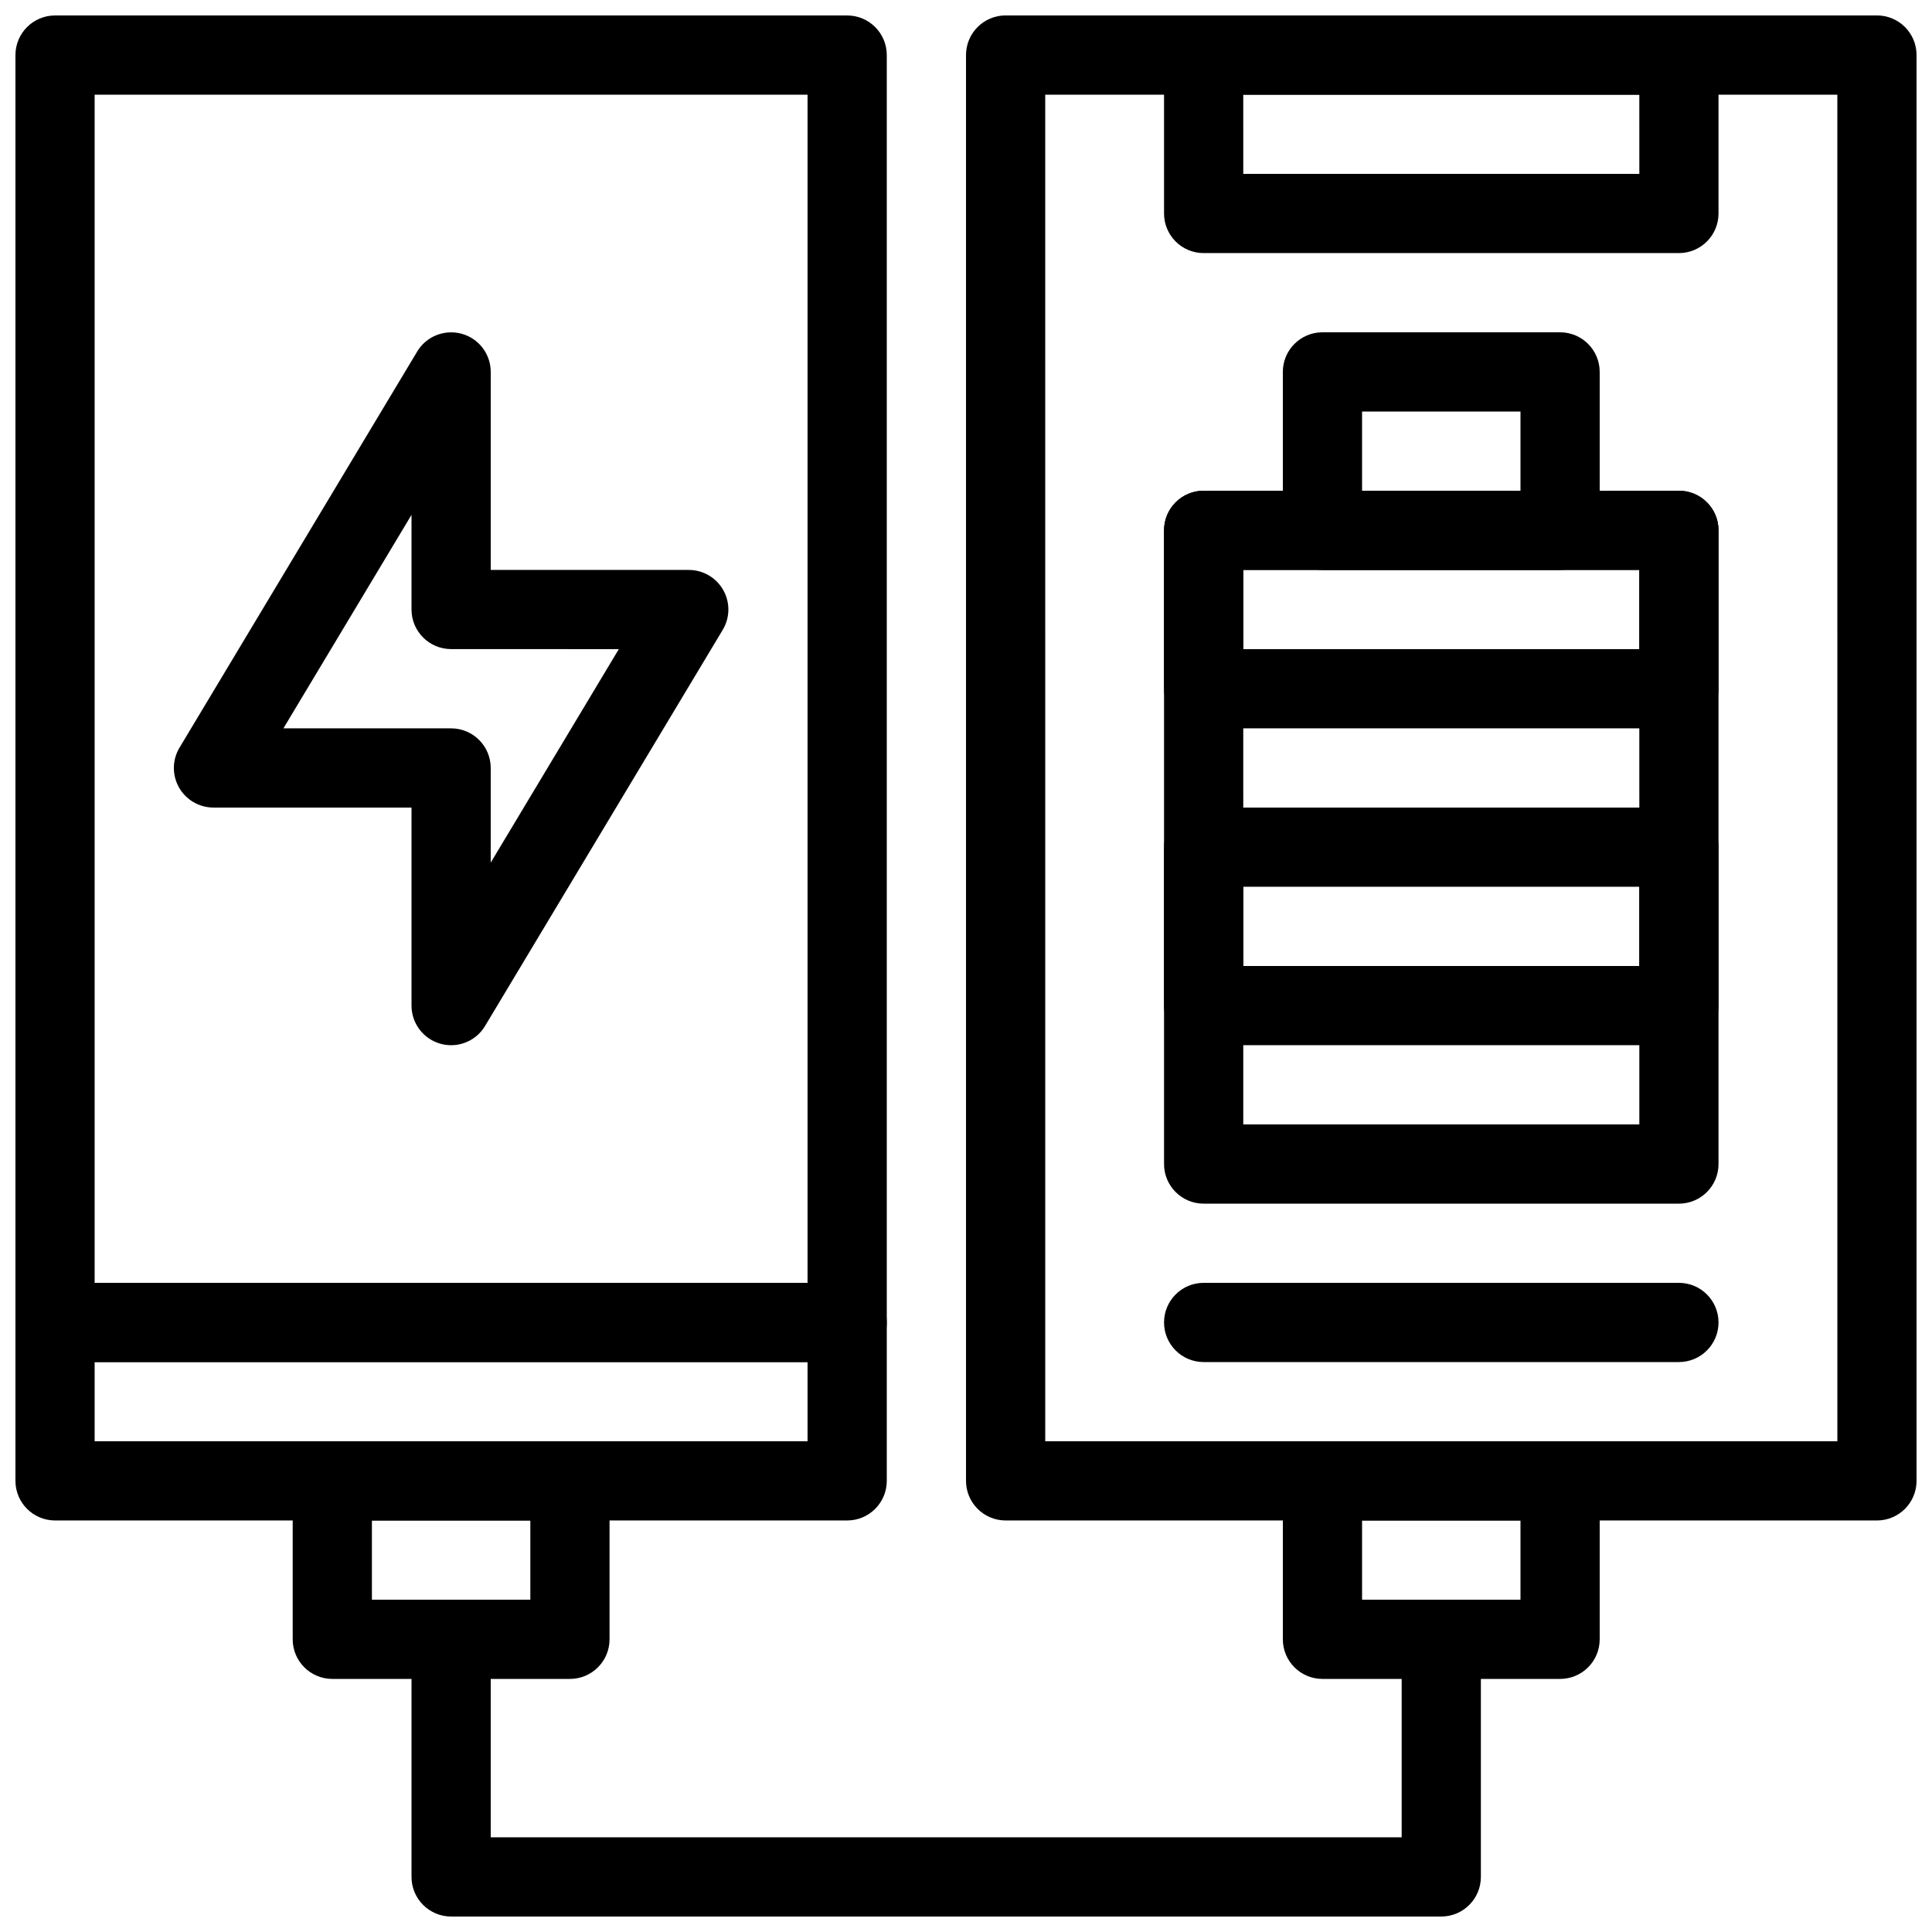
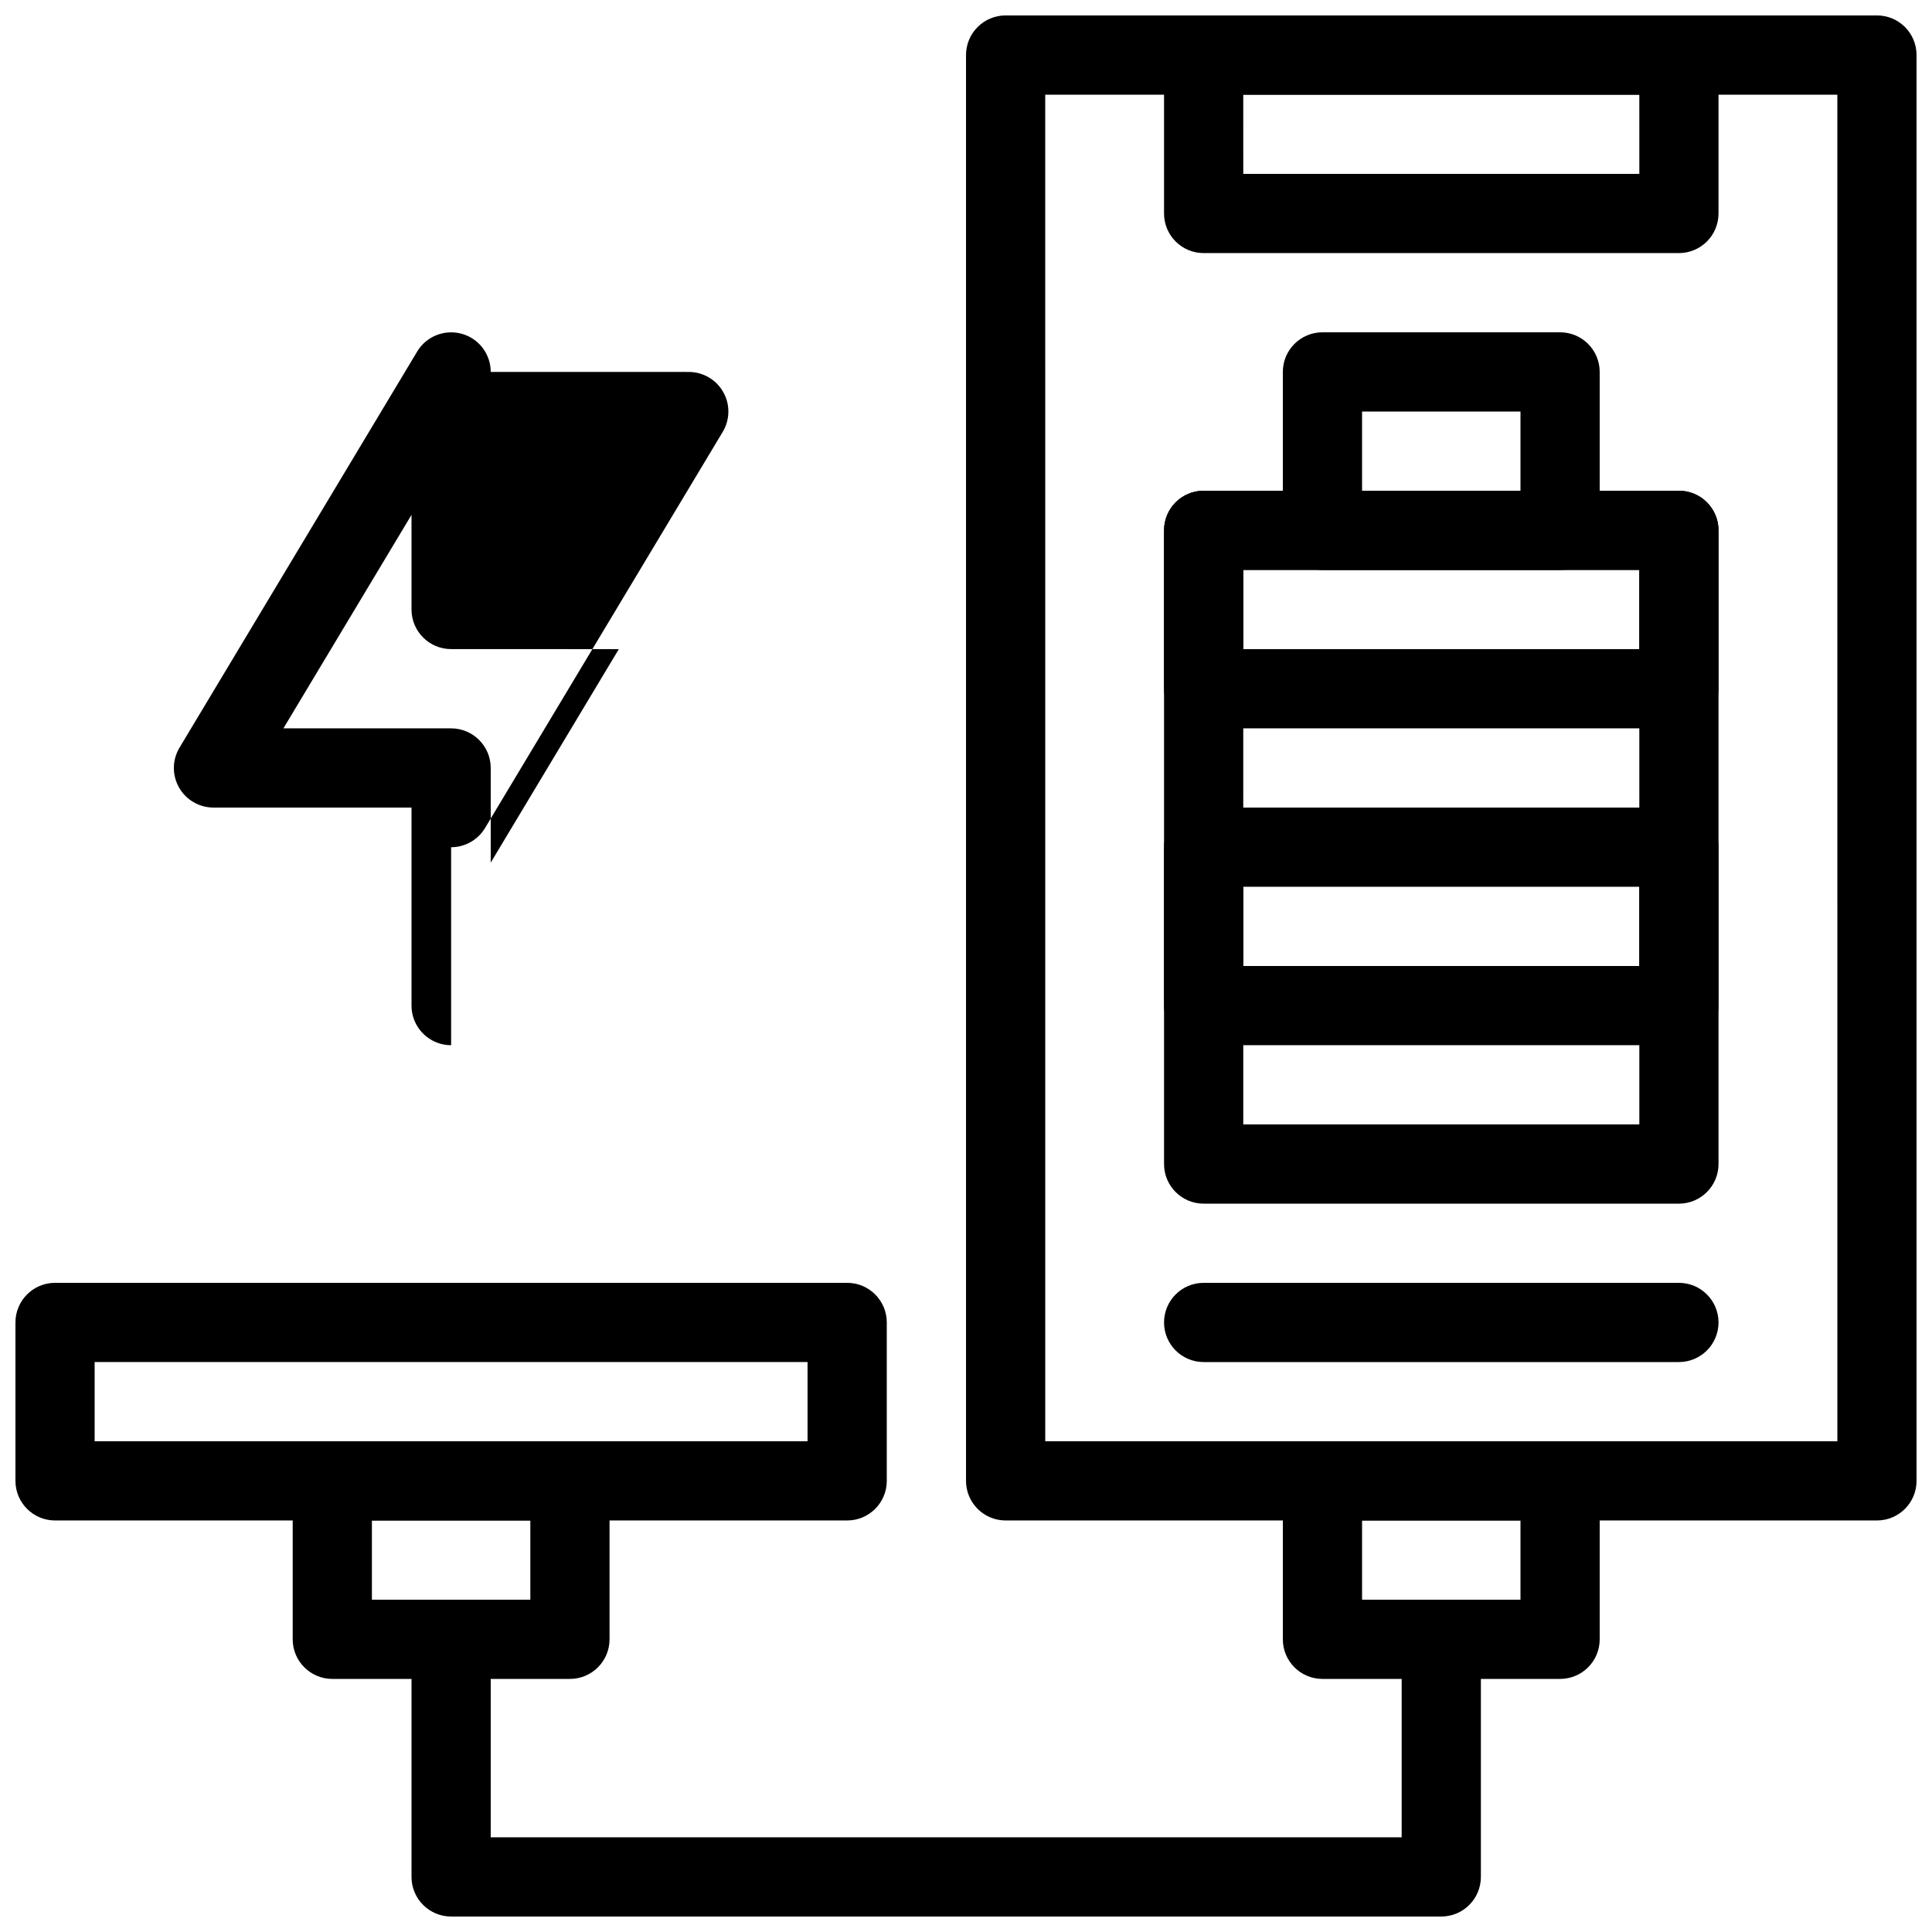
<svg xmlns="http://www.w3.org/2000/svg" width="800px" height="800px" version="1.1" viewBox="144 144 512 512">
  <defs>
    <clipPath id="e">
      <path d="m400 148.09h251.9v398.91h-251.9z" />
    </clipPath>
    <clipPath id="d">
      <path d="m253 567h284v84.902h-284z" />
    </clipPath>
    <clipPath id="c">
      <path d="m452 148.09h148v63.906h-148z" />
    </clipPath>
    <clipPath id="b">
      <path d="m148.09 148.09h231.91v356.91h-231.91z" />
    </clipPath>
    <clipPath id="a">
      <path d="m148.09 483h231.91v64h-231.91z" />
    </clipPath>
  </defs>
  <g clip-path="url(#e)">
    <path d="m641.41 546.94h-230.91c-5.793 0-10.496-4.703-10.496-10.496v-377.86c0-5.793 4.703-10.496 10.496-10.496h230.91c5.805 0 10.496 4.703 10.496 10.496v377.86c-0.004 5.797-4.695 10.496-10.5 10.496zm-220.41-20.992h209.92l-0.004-356.86h-209.92z" />
  </g>
  <path d="m295.04 588.93h-62.977c-5.793 0-10.496-4.703-10.496-10.496v-41.984c0-5.793 4.703-10.496 10.496-10.496h62.977c5.793 0 10.496 4.703 10.496 10.496v41.984c0 5.797-4.703 10.496-10.496 10.496zm-52.48-20.992h41.984v-20.992h-41.984z" />
  <path d="m557.44 588.93h-62.977c-5.805 0-10.496-4.703-10.496-10.496v-41.984c0-5.793 4.691-10.496 10.496-10.496h62.977c5.805 0 10.496 4.703 10.496 10.496v41.984c0 5.797-4.691 10.496-10.496 10.496zm-52.48-20.992h41.984v-20.992h-41.984z" />
  <g clip-path="url(#d)">
    <path d="m525.95 651.9h-262.4c-5.793 0-10.496-4.703-10.496-10.496v-62.977c0-5.793 4.703-10.496 10.496-10.496s10.496 4.703 10.496 10.496v52.48h241.41v-52.48c0-5.793 4.691-10.496 10.496-10.496s10.496 4.703 10.496 10.496v62.977c-0.004 5.793-4.695 10.496-10.5 10.496z" />
  </g>
  <g clip-path="url(#c)">
    <path d="m588.93 211.07h-125.95c-5.805 0-10.496-4.703-10.496-10.496v-41.984c0-5.793 4.691-10.496 10.496-10.496h125.95c5.805 0 10.496 4.703 10.496 10.496v41.984c-0.004 5.793-4.695 10.496-10.5 10.496zm-115.45-20.992h104.96l-0.004-20.992h-104.96z" />
  </g>
  <path d="m588.93 504.96h-125.95c-5.805 0-10.496-4.703-10.496-10.496 0-5.793 4.691-10.496 10.496-10.496h125.95c5.805 0 10.496 4.703 10.496 10.496-0.004 5.797-4.695 10.496-10.5 10.496z" />
  <path d="m588.93 462.98h-125.95c-5.805 0-10.496-4.703-10.496-10.496v-167.94c0-5.793 4.691-10.496 10.496-10.496h125.95c5.805 0 10.496 4.703 10.496 10.496v167.94c-0.004 5.793-4.695 10.496-10.5 10.496zm-115.45-20.992h104.96l-0.004-146.95h-104.96z" />
  <path d="m557.44 295.04h-62.977c-5.805 0-10.496-4.703-10.496-10.496v-41.984c0-5.793 4.691-10.496 10.496-10.496h62.977c5.805 0 10.496 4.703 10.496 10.496v41.984c0 5.793-4.691 10.496-10.496 10.496zm-52.48-20.992h41.984v-20.992h-41.984z" />
  <path d="m588.93 337.02h-125.95c-5.805 0-10.496-4.703-10.496-10.496v-41.984c0-5.793 4.691-10.496 10.496-10.496h125.95c5.805 0 10.496 4.703 10.496 10.496v41.984c-0.004 5.793-4.695 10.496-10.5 10.496zm-115.45-20.992h104.96v-20.992h-104.96z" />
  <path d="m588.93 420.99h-125.95c-5.805 0-10.496-4.703-10.496-10.496v-41.984c0-5.793 4.691-10.496 10.496-10.496h125.95c5.805 0 10.496 4.703 10.496 10.496v41.984c-0.004 5.793-4.695 10.496-10.5 10.496zm-115.45-20.992h104.96v-20.992h-104.96z" />
  <g clip-path="url(#b)">
-     <path d="m368.51 504.96h-209.92c-5.793 0-10.496-4.703-10.496-10.496v-335.87c0-5.793 4.703-10.496 10.496-10.496h209.92c5.793 0 10.496 4.703 10.496 10.496v335.87c0 5.797-4.703 10.496-10.496 10.496zm-199.43-20.992h188.93v-314.88h-188.93z" />
-   </g>
-   <path d="m263.55 420.99c-0.934 0-1.867-0.125-2.801-0.379-4.547-1.262-7.695-5.394-7.695-10.117v-52.48h-52.48c-3.777 0-7.273-2.035-9.133-5.32-1.867-3.285-1.816-7.328 0.137-10.57l62.977-104.96c2.426-4.051 7.254-5.961 11.809-4.711 4.535 1.246 7.684 5.383 7.684 10.105v52.469l52.48 0.012c3.777 0 7.273 2.035 9.133 5.32 1.867 3.285 1.816 7.328-0.137 10.57l-62.977 104.96c-1.934 3.223-5.375 5.102-8.996 5.102zm-44.441-83.969h44.441c5.793 0 10.496 4.703 10.496 10.496v25.086l33.945-56.574-44.441-0.012c-5.793 0-10.496-4.703-10.496-10.496v-25.074z" />
+     </g>
+   <path d="m263.55 420.99c-0.934 0-1.867-0.125-2.801-0.379-4.547-1.262-7.695-5.394-7.695-10.117v-52.48h-52.48c-3.777 0-7.273-2.035-9.133-5.32-1.867-3.285-1.816-7.328 0.137-10.57l62.977-104.96c2.426-4.051 7.254-5.961 11.809-4.711 4.535 1.246 7.684 5.383 7.684 10.105l52.48 0.012c3.777 0 7.273 2.035 9.133 5.32 1.867 3.285 1.816 7.328-0.137 10.57l-62.977 104.96c-1.934 3.223-5.375 5.102-8.996 5.102zm-44.441-83.969h44.441c5.793 0 10.496 4.703 10.496 10.496v25.086l33.945-56.574-44.441-0.012c-5.793 0-10.496-4.703-10.496-10.496v-25.074z" />
  <g clip-path="url(#a)">
    <path d="m368.51 546.94h-209.92c-5.793 0-10.496-4.703-10.496-10.496v-41.984c0-5.793 4.703-10.496 10.496-10.496h209.92c5.793 0 10.496 4.703 10.496 10.496v41.984c0 5.797-4.703 10.496-10.496 10.496zm-199.43-20.992h188.93v-20.992h-188.93z" />
  </g>
</svg>